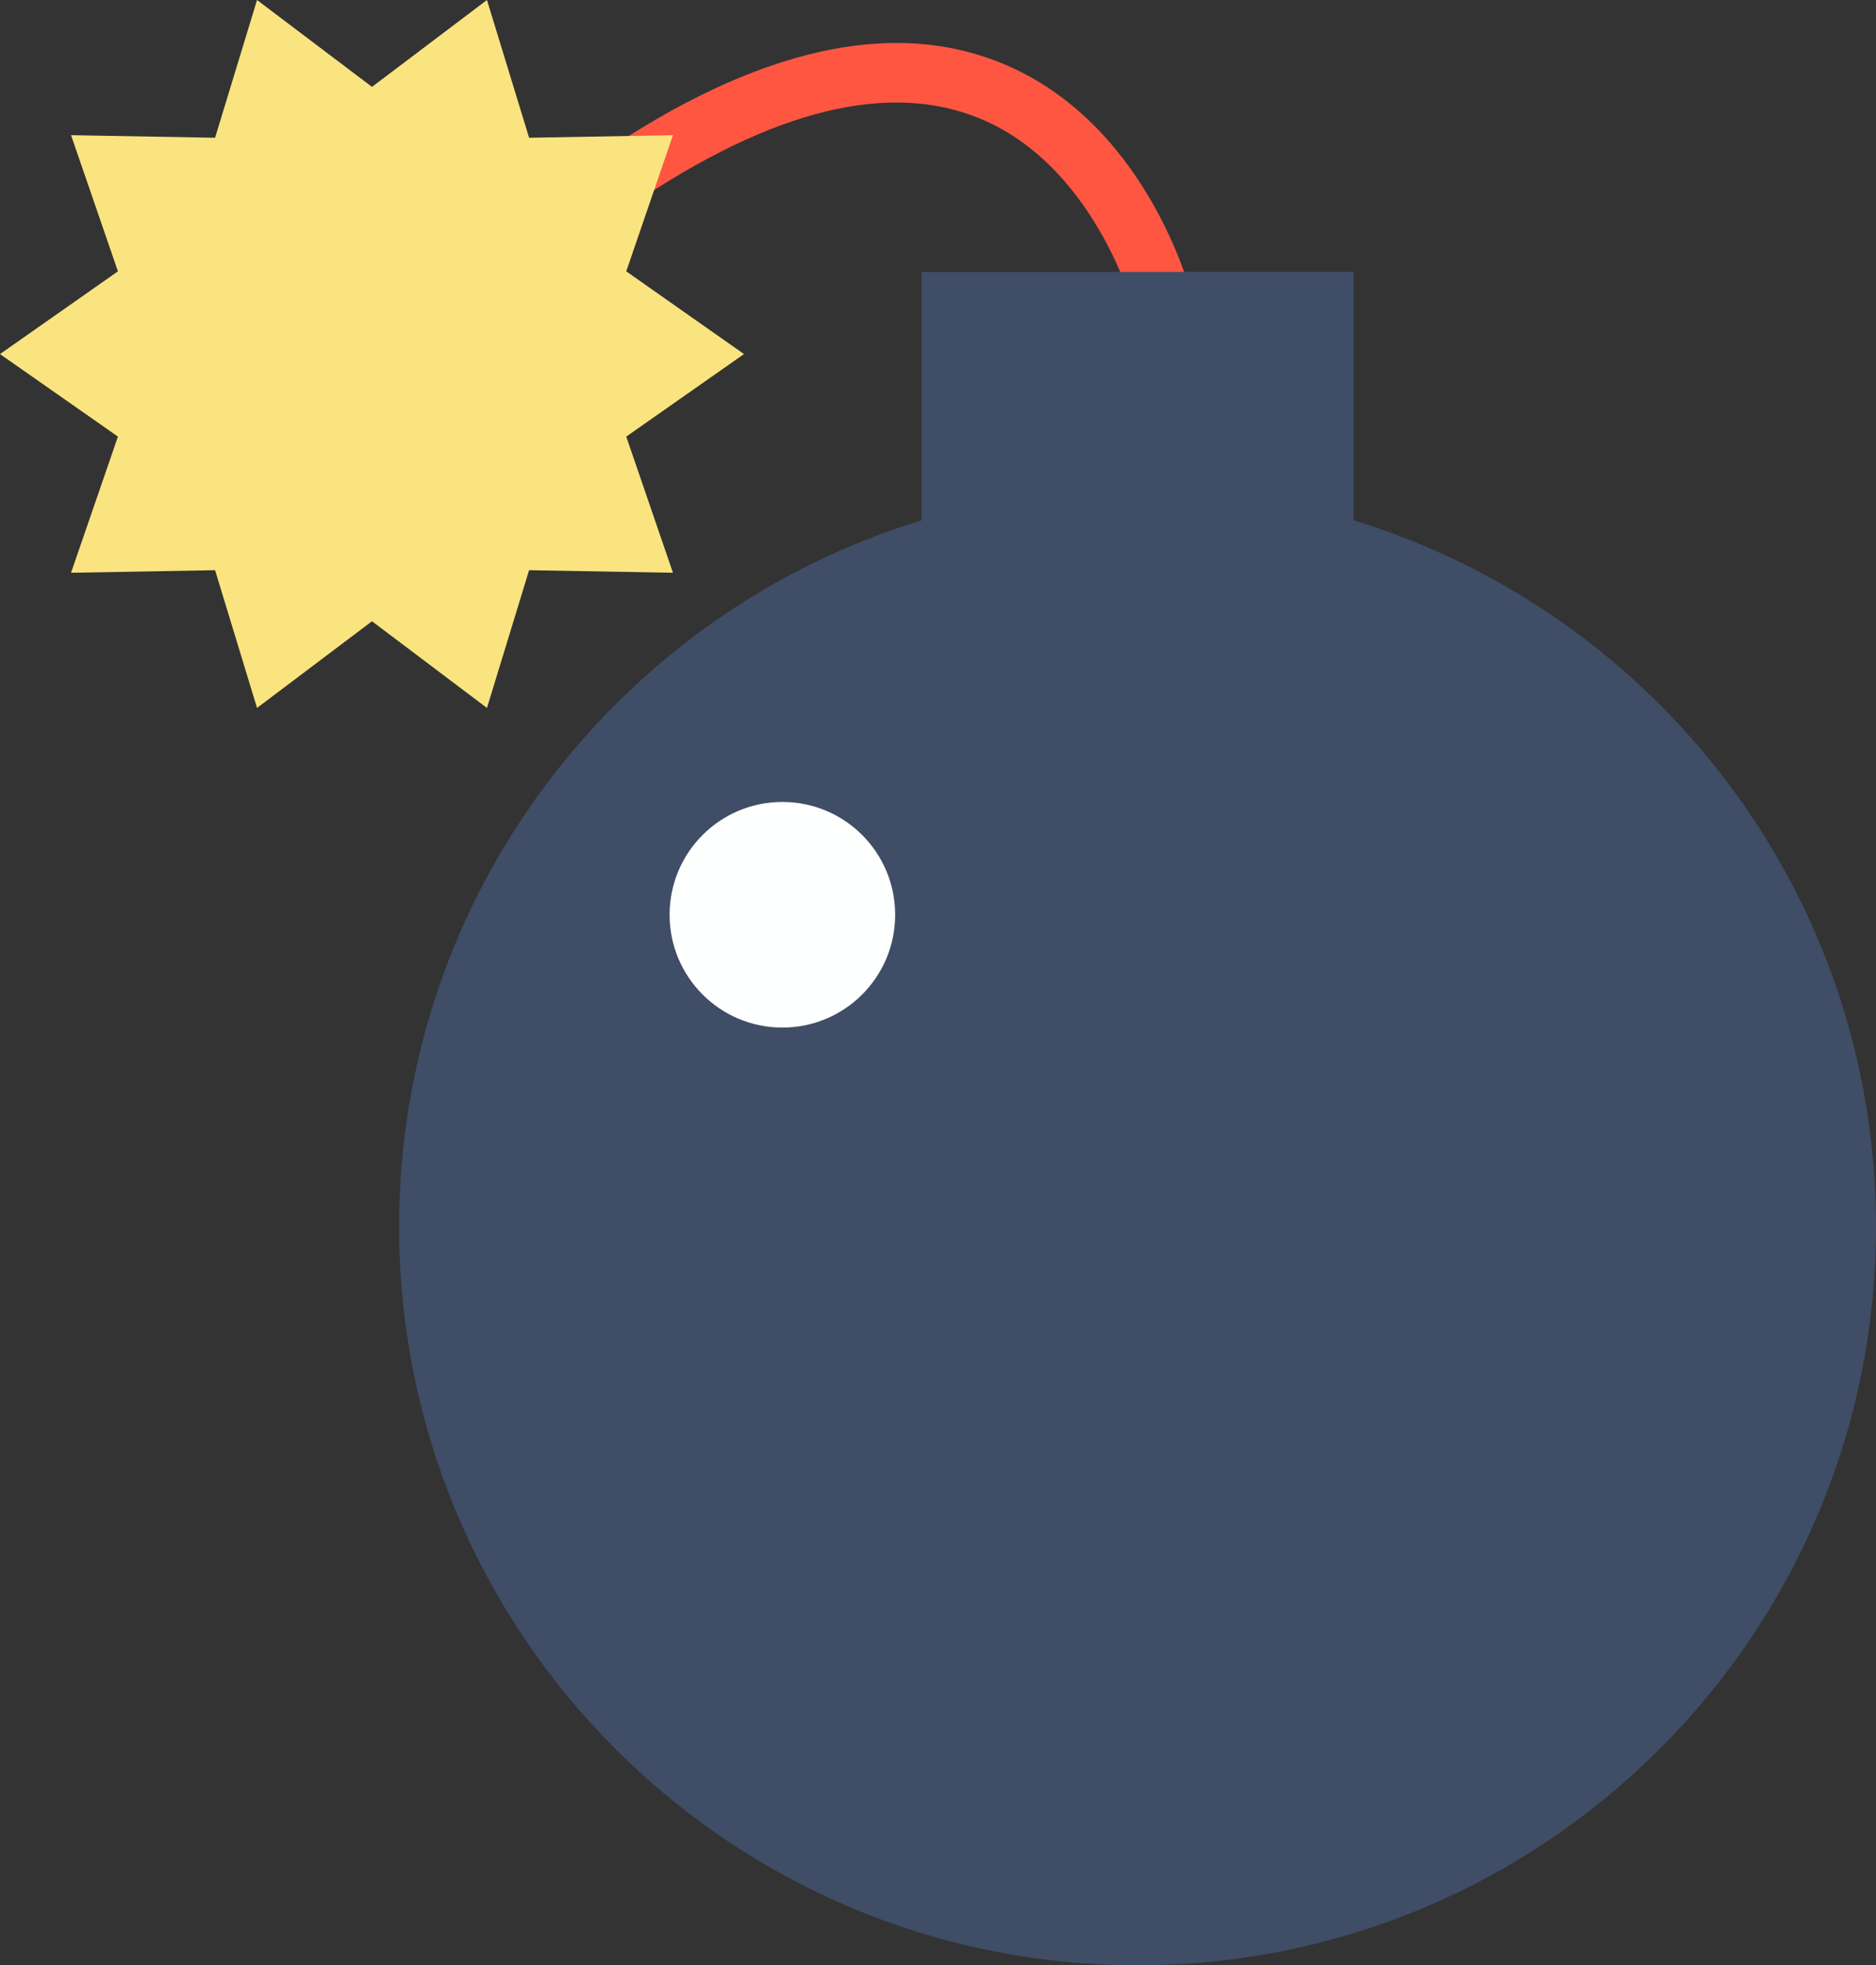
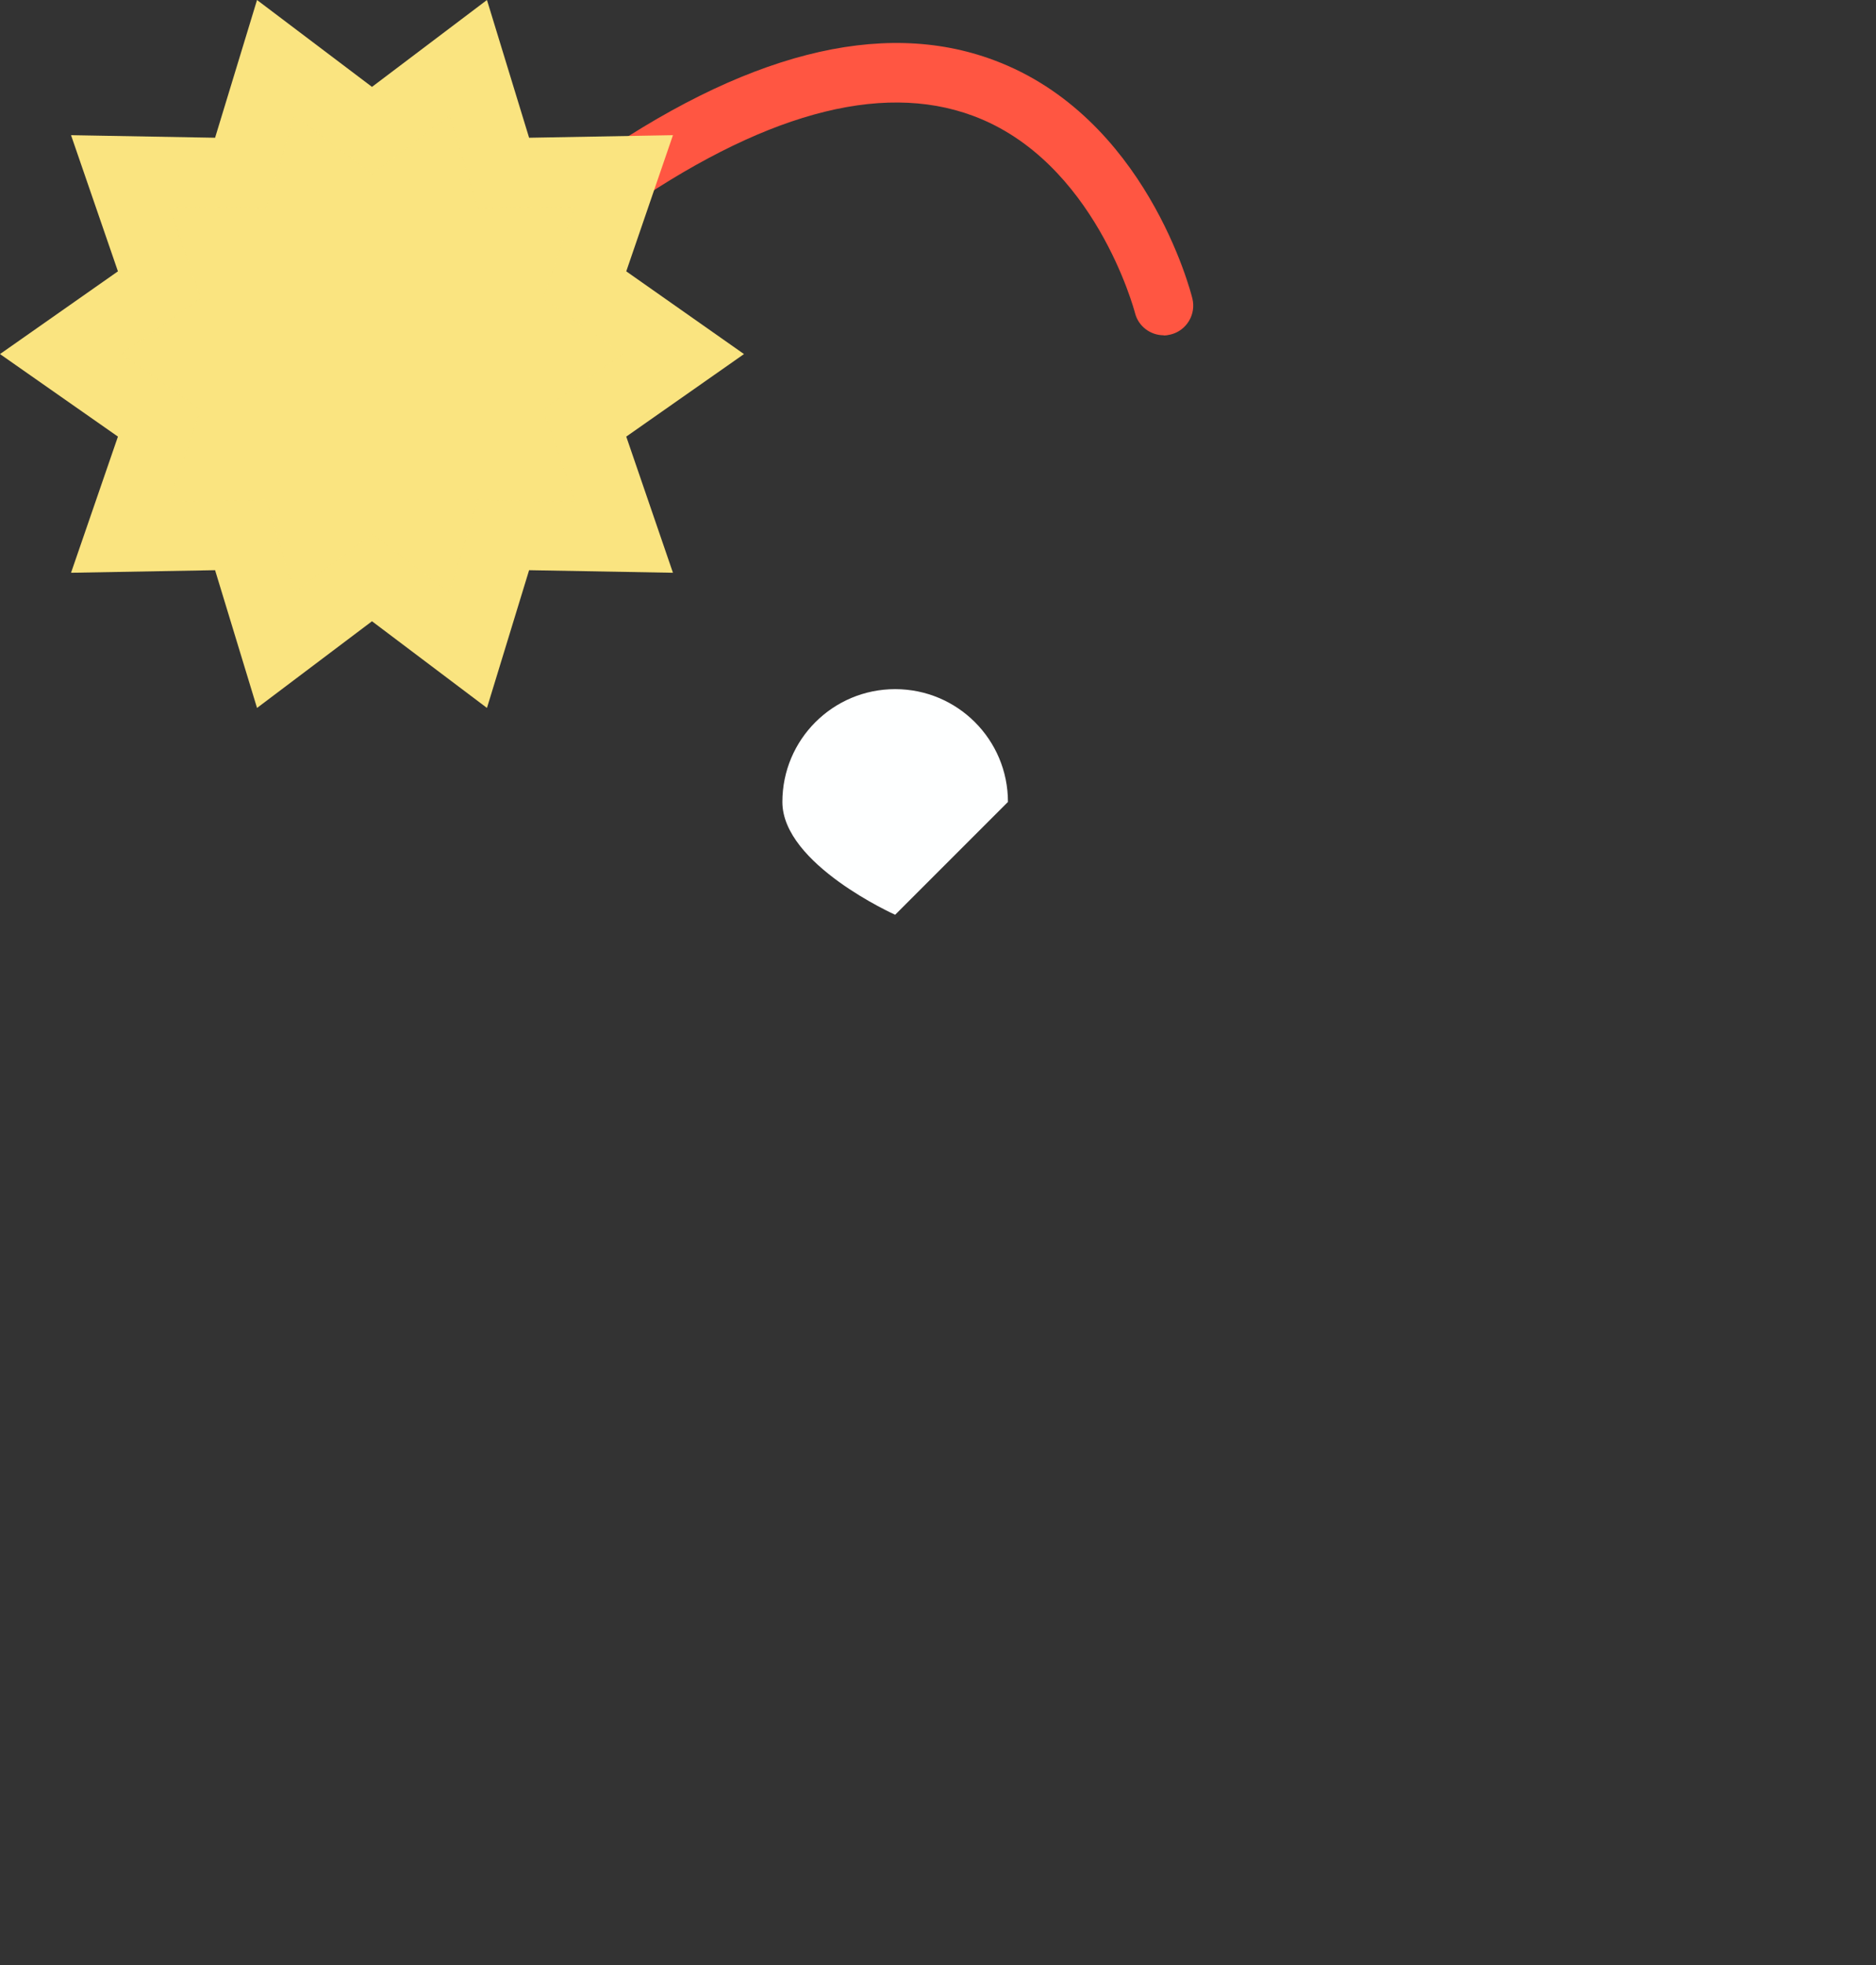
<svg xmlns="http://www.w3.org/2000/svg" viewBox="0 0 94.81 99.3">
  <rect x="0" y="0" width="94.81" height="99.3" fill="#333333" stroke="none" />
  <defs>
    <style>.cls-1{mix-blend-mode:multiply;opacity:.2;}.cls-2{fill:#fae480;}.cls-3{isolation:isolate;}.cls-4{fill:#ff5642;}.cls-5{fill:#feffff;}.cls-6{fill:#3f4d66;}</style>
  </defs>
  <g class="cls-3">
    <g id="Layer_1">
      <g>
        <path class="cls-4" d="M58.81,16.94c-.67,0-1.28-.45-1.45-1.13-.03-.11-2.03-7.68-8.19-9.96-4.71-1.75-10.74-.07-17.92,4.97-.68,.48-1.61,.31-2.09-.36-.48-.68-.31-1.61,.37-2.09C37.57,2.7,44.54,.91,50.23,3.04c7.66,2.85,9.94,11.66,10.03,12.04,.2,.8-.29,1.62-1.09,1.82-.12,.03-.24,.05-.36,.05Z" />
        <polygon class="cls-2" points="37.6 17.89 31.65 22.06 34.01 28.94 26.74 28.81 24.61 35.77 18.8 31.39 12.99 35.77 10.87 28.81 3.59 28.94 5.96 22.06 0 17.89 5.96 13.71 3.59 6.83 10.87 6.96 12.99 0 18.8 4.39 24.61 0 26.74 6.96 34.01 6.83 31.65 13.71 37.6 17.89" />
        <g class="cls-1">
          <polygon class="cls-2" points="31.48 17.89 27.46 20.7 29.06 25.34 24.15 25.25 22.72 29.94 18.8 26.99 14.88 29.94 13.45 25.25 8.55 25.34 10.14 20.7 6.13 17.89 10.14 15.07 8.55 10.43 13.45 10.52 14.88 5.83 18.8 8.79 22.72 5.83 24.15 10.52 29.06 10.43 27.46 15.07 31.48 17.89" />
        </g>
        <g class="cls-1">
-           <polygon class="cls-2" points="26.22 17.89 23.87 19.53 24.8 22.25 21.93 22.2 21.09 24.94 18.8 23.21 16.51 24.94 15.67 22.2 12.8 22.25 13.73 19.53 11.38 17.89 13.73 16.24 12.8 13.52 15.67 13.58 16.51 10.83 18.8 12.56 21.09 10.83 21.93 13.58 24.8 13.52 23.87 16.24 26.22 17.89" />
-         </g>
-         <path class="cls-6" d="M68.41,26.28V13.74h-21.84v12.55c-15.28,4.67-26.4,18.88-26.4,35.69,0,20.61,16.71,37.32,37.32,37.32s37.32-16.71,37.32-37.32c0-16.81-11.12-31.02-26.4-35.69Z" />
-         <path class="cls-5" d="M45.24,46.22c0,3.15-2.55,5.7-5.7,5.7s-5.7-2.55-5.7-5.7,2.55-5.7,5.7-5.7,5.7,2.55,5.7,5.7Z" />
+           </g>
+         <path class="cls-5" d="M45.24,46.22s-5.7-2.55-5.7-5.7,2.55-5.7,5.7-5.7,5.7,2.55,5.7,5.7Z" />
        <g class="cls-1">
-           <path class="cls-6" d="M68.41,26.28V13.74h-10.92V99.3h0c20.61,0,37.32-16.71,37.32-37.32,0-16.81-11.12-31.02-26.4-35.69Z" />
-         </g>
+           </g>
      </g>
    </g>
  </g>
</svg>